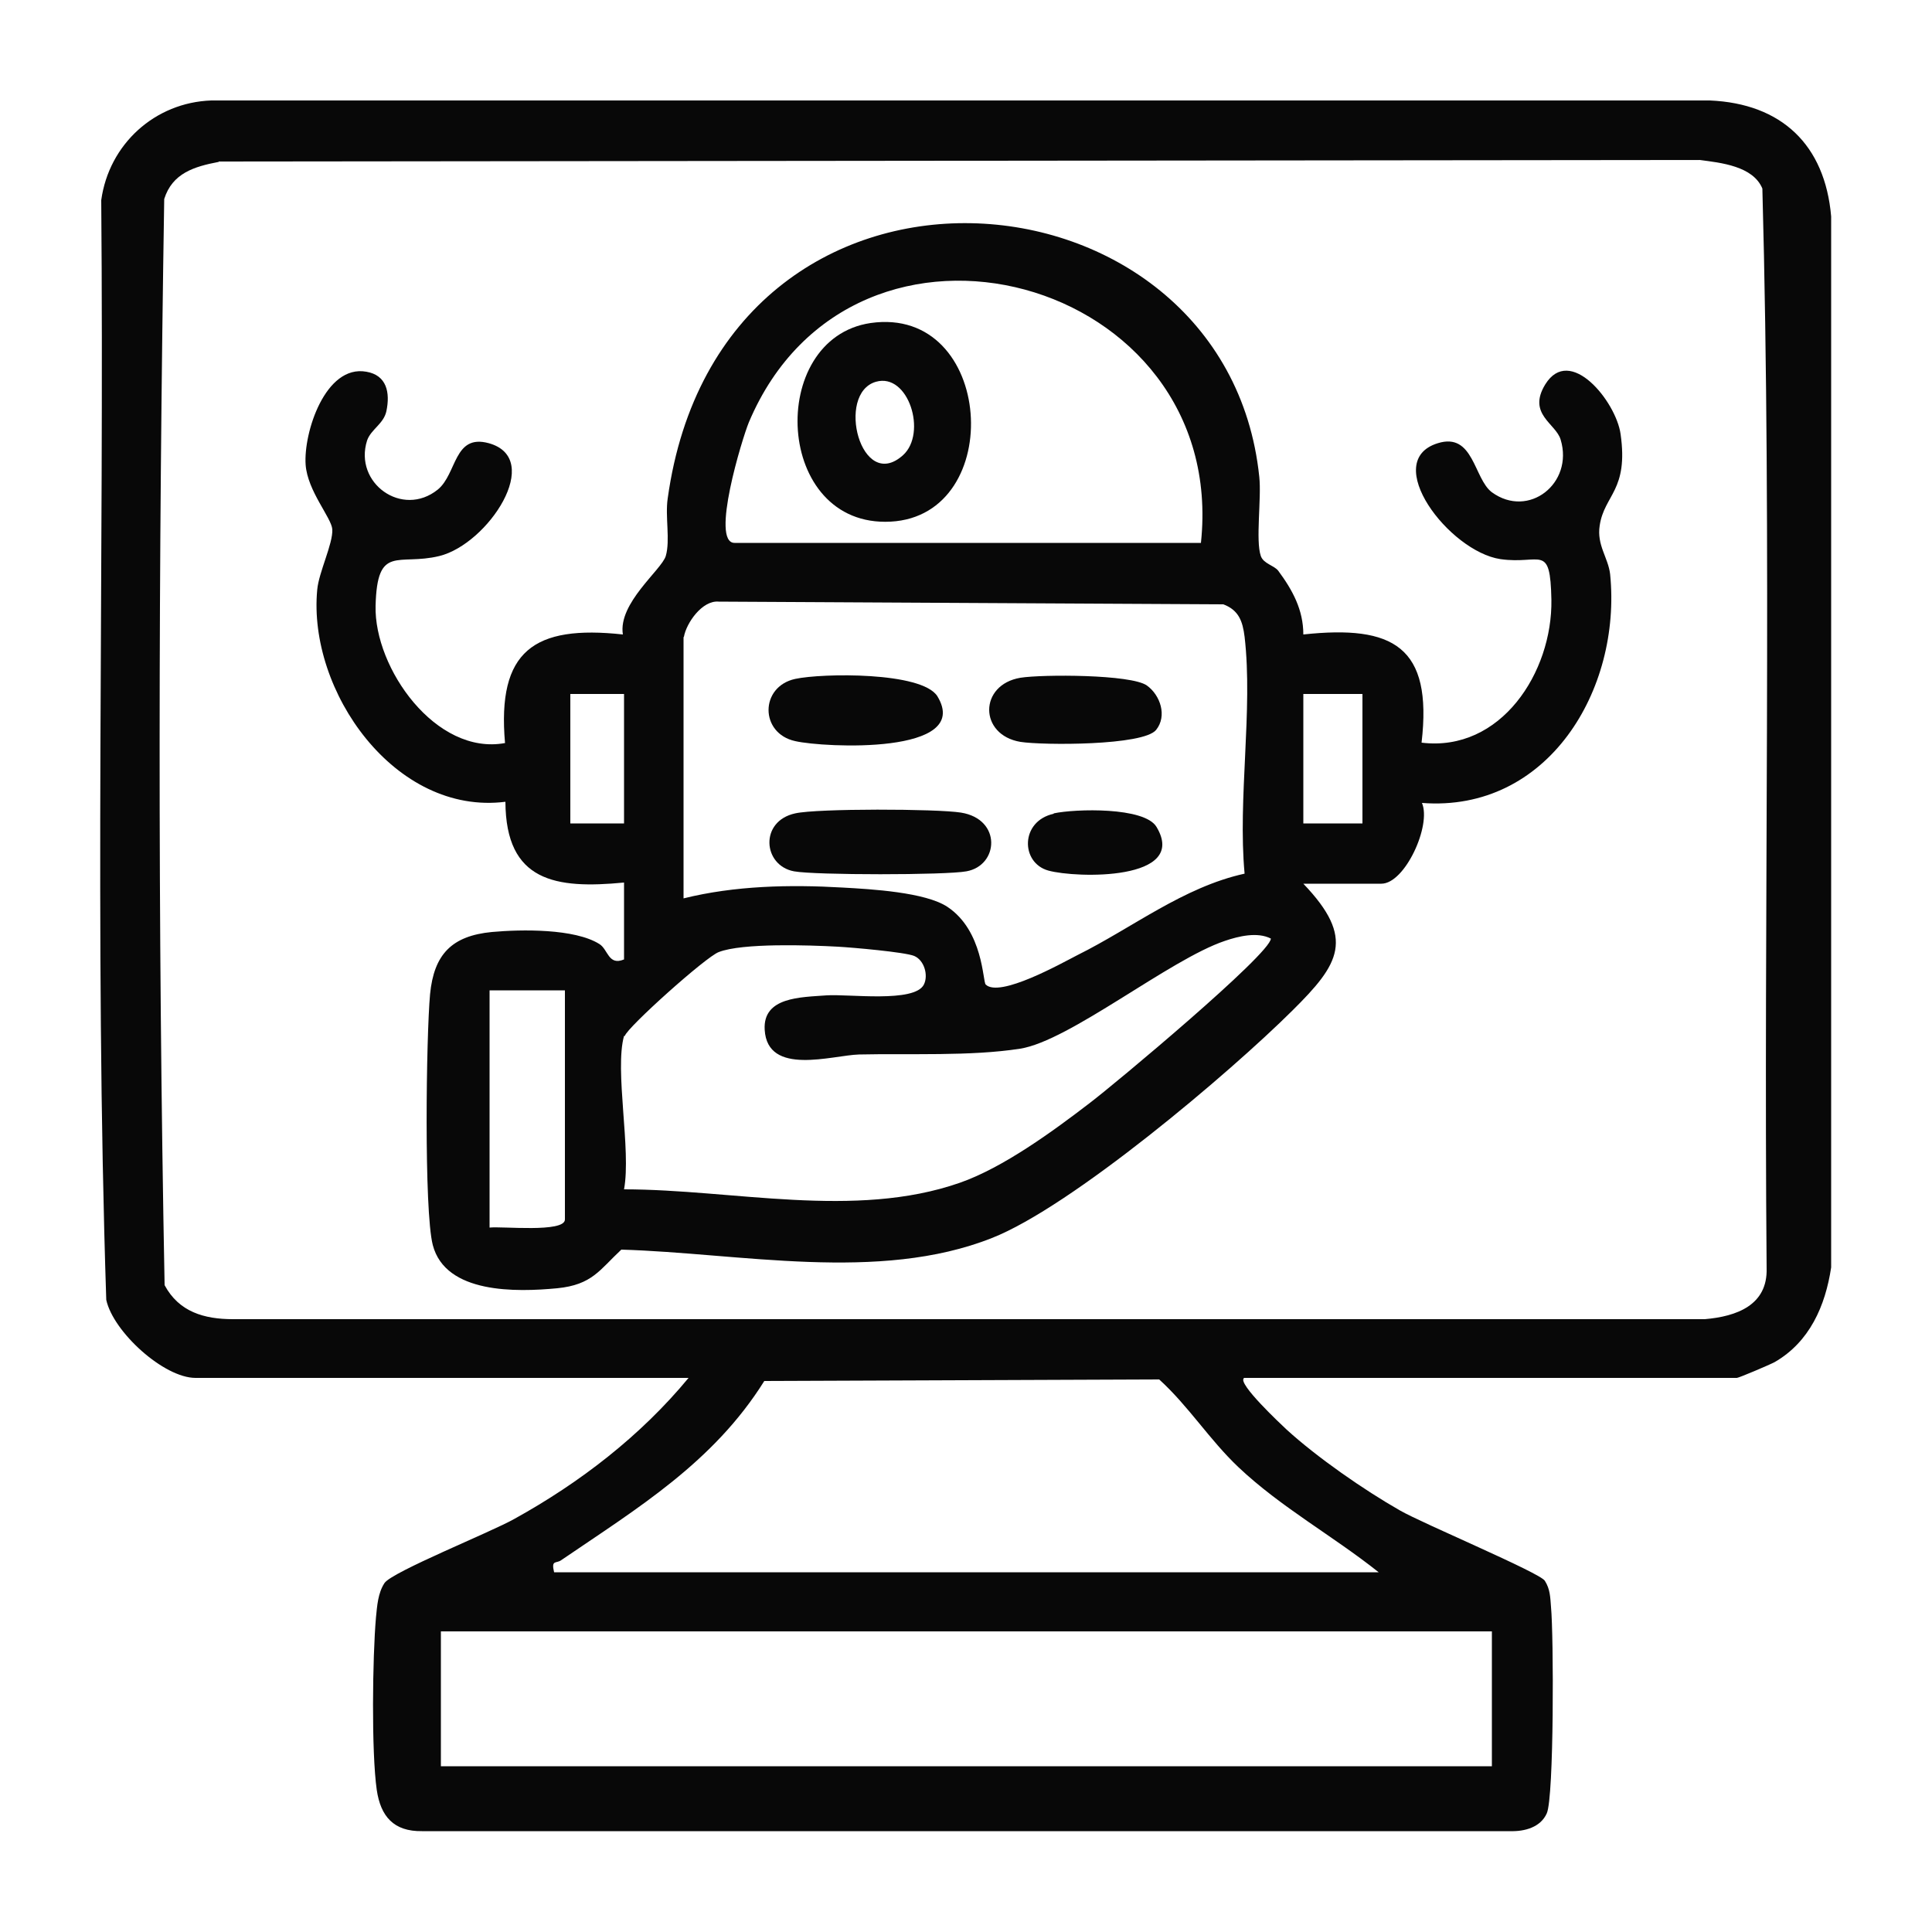
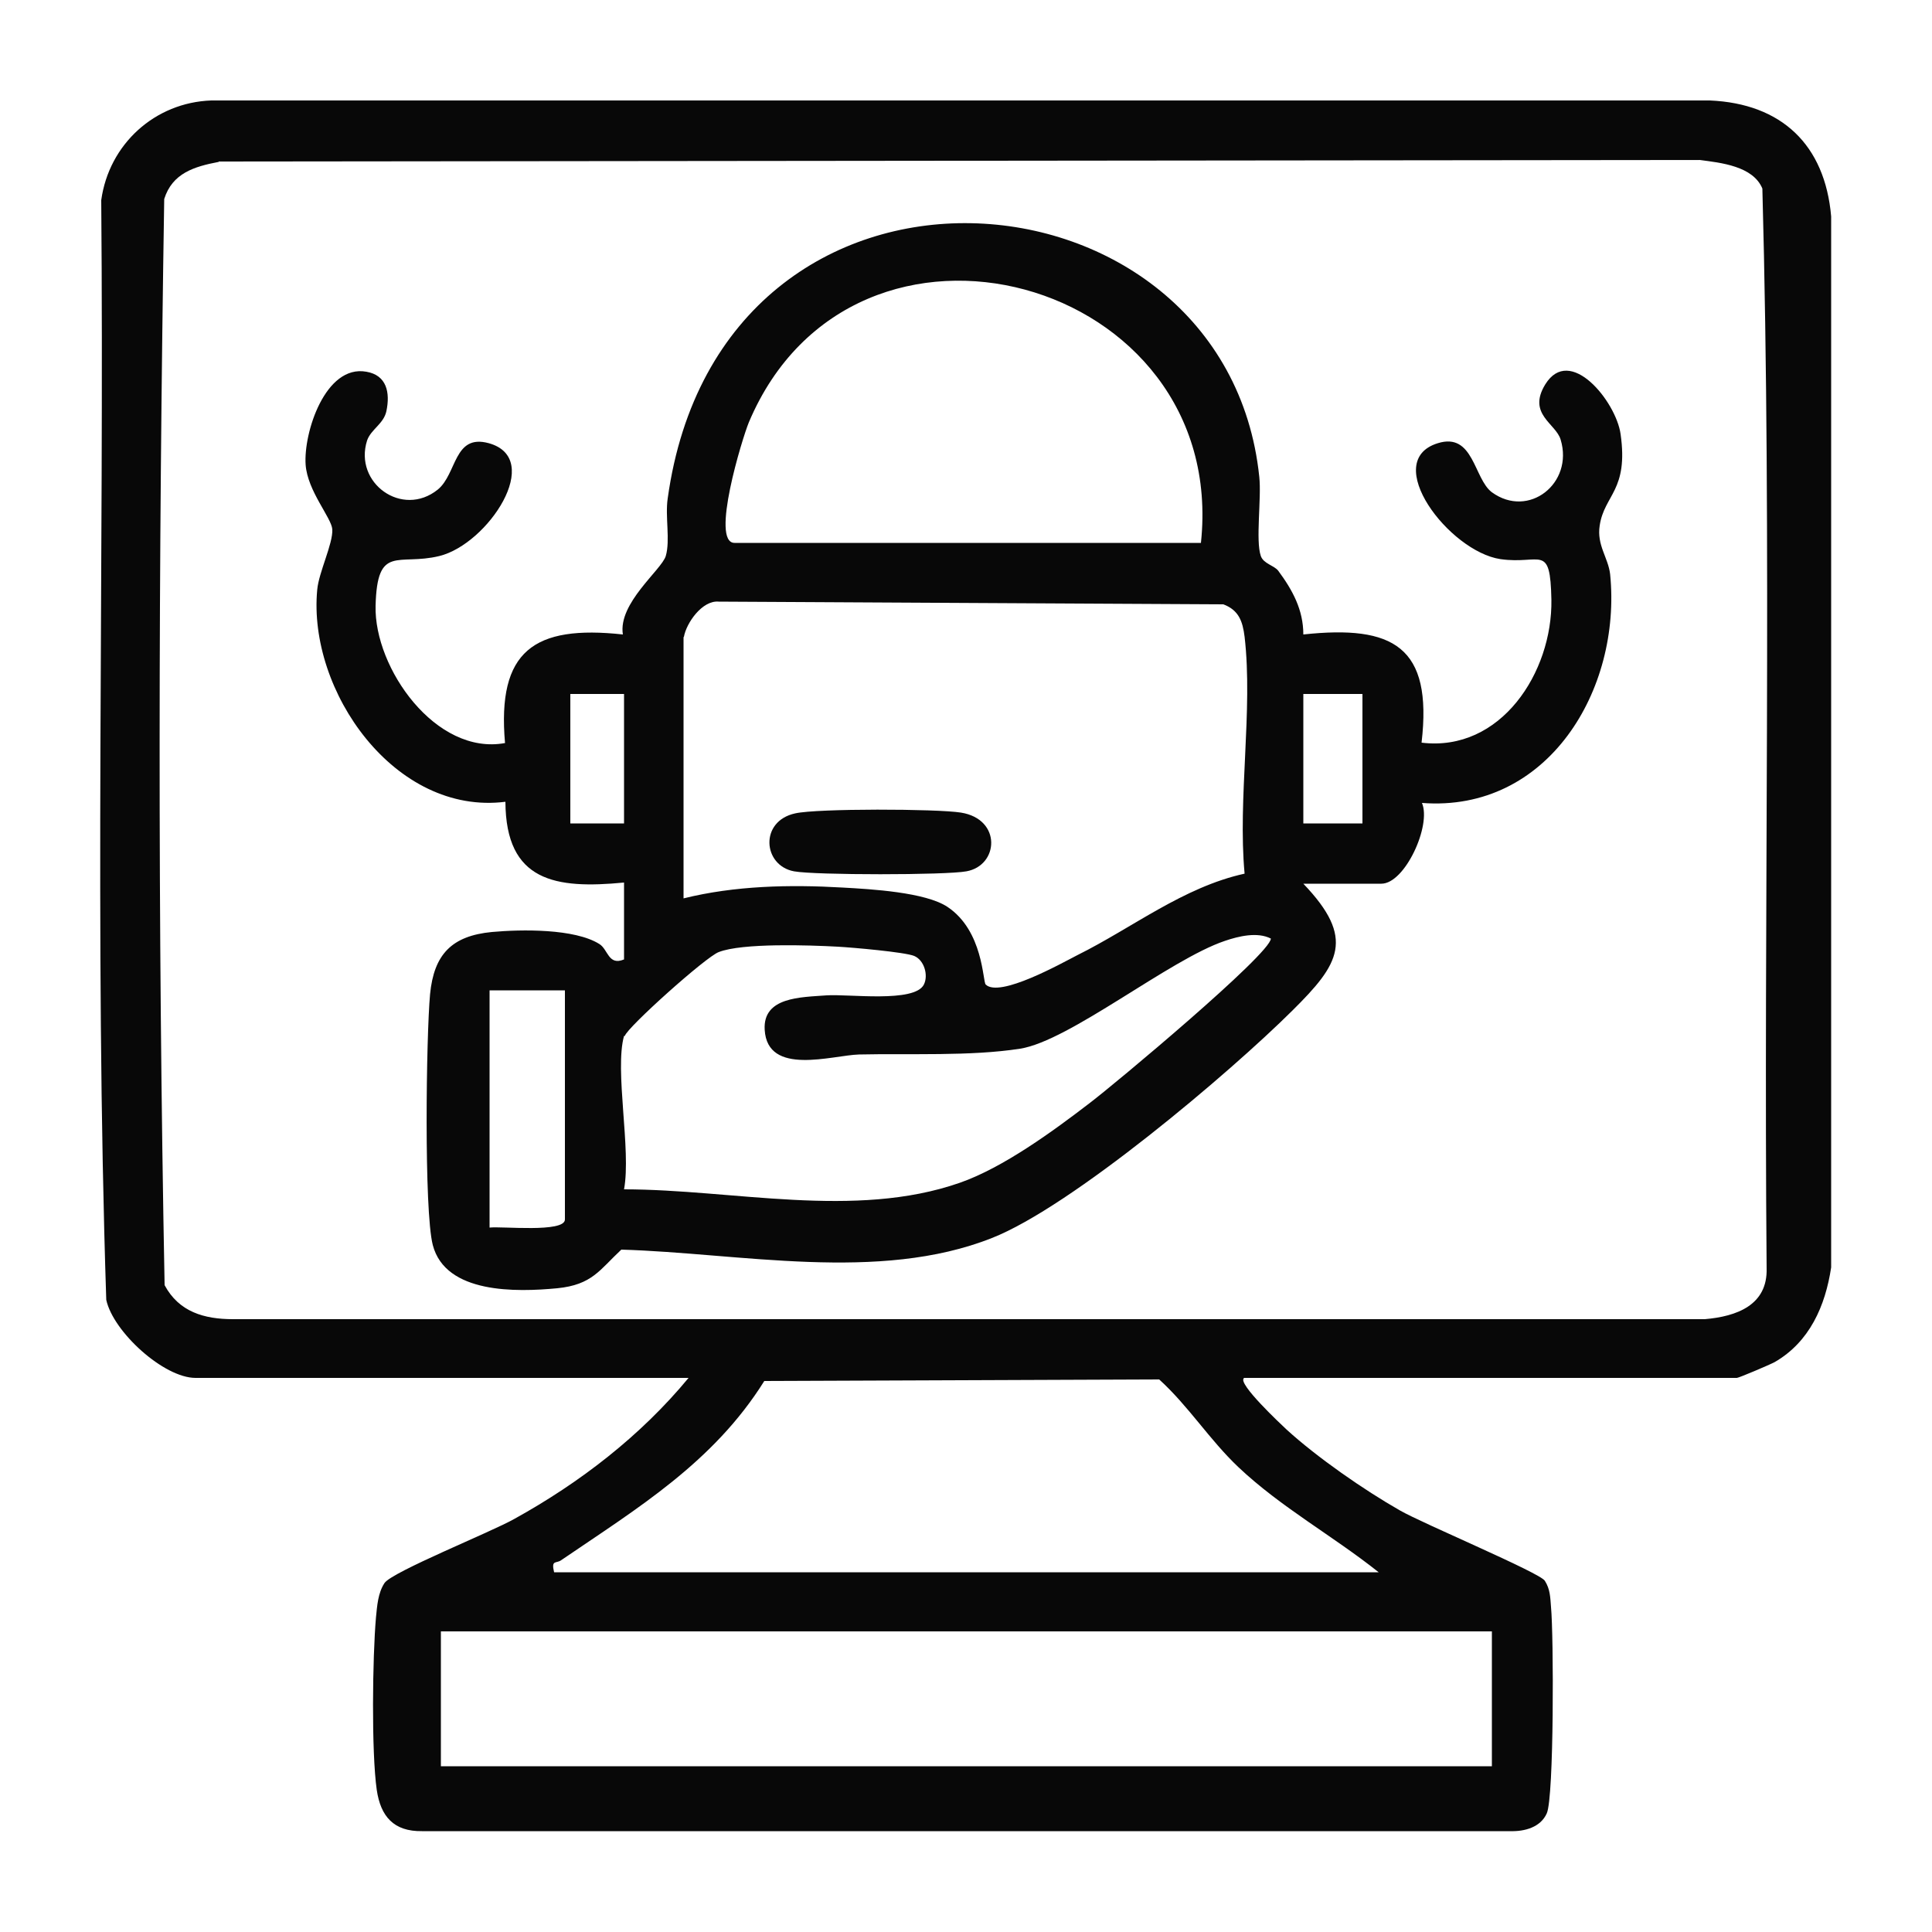
<svg xmlns="http://www.w3.org/2000/svg" id="Capa_1" data-name="Capa 1" viewBox="0 0 50 50">
  <path d="M32.19,35.67c-.16.14.95,1.18,1.11,1.33.79.72,2,1.56,2.93,2.09.59.34,3.62,1.61,3.75,1.82.14.22.14.43.16.68.07.72.08,4.93-.11,5.34-.16.36-.57.47-.94.46H10.92c-.73.01-1.07-.38-1.17-1.07-.14-.98-.11-3.44-.02-4.46.03-.3.05-.63.22-.89.19-.29,2.76-1.32,3.36-1.66,1.7-.94,3.27-2.15,4.51-3.65H5.06c-.82,0-2.13-1.19-2.31-2.02-.31-9.45-.05-18.98-.13-28.46.2-1.45,1.39-2.53,2.85-2.58h38.78c1.86.08,2.98,1.15,3.14,3v27.2c-.15,1-.56,1.93-1.46,2.45-.13.07-.93.41-.98.41h-12.76ZM5.66,4.19c-.63.12-1.2.29-1.41.96-.15,9.35-.17,18.77.01,28.11.37.69,1.02.88,1.77.88h38.09c.82-.07,1.63-.36,1.6-1.32-.08-9.31.14-18.65-.11-27.94-.24-.58-1.07-.67-1.63-.74l-38.32.04ZM35.68,40.69c-1.18-.94-2.53-1.68-3.63-2.72-.75-.71-1.29-1.58-2.05-2.27l-10.22.04c-1.32,2.11-3.28,3.29-5.26,4.64-.13.09-.26-.02-.18.31h21.34ZM38.61,42.22H11.41v3.49h27.2v-3.49Z" fill="#080808" />
  <path d="M16.15,22.84c-1.77.17-3.06-.02-3.07-2.09-2.86.36-5.12-2.87-4.87-5.49.04-.45.41-1.19.39-1.56-.02-.3-.64-.99-.69-1.67-.06-.83.51-2.6,1.57-2.41.53.09.62.54.52,1.02-.07.33-.4.47-.5.76-.35,1.1.91,2.01,1.83,1.27.5-.41.41-1.45,1.32-1.2,1.44.4-.02,2.61-1.28,2.92-1.07.26-1.61-.32-1.65,1.29s1.56,3.88,3.35,3.55c-.21-2.39.75-3.06,3.05-2.81-.13-.81,1-1.67,1.11-2.03.12-.41-.02-1.02.05-1.49,1.38-9.95,14.45-8.86,15.31-.56.06.56-.1,1.65.04,2.05.07.2.34.24.45.38.37.5.65,1.01.65,1.65,2.33-.25,3.35.31,3.06,2.8,2.05.25,3.39-1.82,3.36-3.7-.03-1.48-.27-.9-1.32-1.05-1.33-.2-3.11-2.54-1.62-3,.93-.29.93.92,1.4,1.27.95.69,2.12-.23,1.78-1.36-.12-.42-.87-.66-.4-1.43.64-1.04,1.83.44,1.95,1.28.21,1.47-.42,1.57-.54,2.37-.08.51.22.83.27,1.26.3,2.99-1.61,6.17-4.87,5.92.25.58-.44,2.09-1.05,2.09h-2.02c1.36,1.42.93,2.08-.28,3.28-1.64,1.63-5.72,5.08-7.78,5.89-2.93,1.16-6.52.39-9.59.3-.56.52-.75.91-1.66,1-1.05.1-2.89.15-3.22-1.12-.23-.9-.17-5.4-.07-6.49.1-1.03.56-1.51,1.6-1.61.77-.07,2.14-.09,2.78.31.23.14.23.57.64.4v-1.95ZM31.08,14.05c.73-6.88-8.98-9.56-11.7-3.12-.17.41-1,3.12-.37,3.12h12.06ZM17.69,16.49v6.76c1.33-.33,2.75-.36,4.12-.28.73.04,2.14.12,2.71.5.93.62.91,1.93.99,2.01.36.35,1.96-.55,2.37-.76,1.43-.71,2.74-1.76,4.33-2.11-.18-1.94.22-4.24,0-6.13-.05-.4-.15-.69-.55-.84l-13.06-.07c-.43-.04-.84.56-.9.91ZM16.15,17.96h-1.39v3.35h1.39v-3.35ZM35.26,17.96h-1.53v3.35h1.53v-3.35ZM16.15,26.81c-.25.89.19,2.95,0,3.97,2.81,0,5.97.78,8.69-.17,1.12-.39,2.42-1.34,3.37-2.07.62-.47,4.67-3.85,4.68-4.25-.35-.18-.84-.06-1.19.06-1.43.48-4.02,2.59-5.3,2.79s-2.86.12-4.17.15c-.69.02-2.37.57-2.44-.64-.05-.85.93-.84,1.6-.89.57-.04,2.28.2,2.52-.28.12-.24.01-.63-.25-.74-.24-.1-1.61-.22-1.98-.24-.73-.04-2.47-.1-3.08.14-.33.12-2.37,1.95-2.43,2.17ZM14.62,25.63h-1.95v6.14c.3-.04,1.95.14,1.95-.21v-5.93Z" fill="#080808" />
  <path d="M20.58,21.05c.57-.13,3.67-.12,4.29-.02,1.06.17.98,1.37.14,1.52-.54.1-3.91.1-4.46,0-.81-.15-.9-1.3.03-1.5Z" fill="#080808" />
-   <path d="M20.58,17.57c.69-.15,3.28-.19,3.68.45.92,1.52-2.94,1.33-3.68,1.16-.92-.2-.92-1.41,0-1.61Z" fill="#080808" />
-   <path d="M29.92,18.89c-.33.41-2.93.4-3.51.31-1.08-.18-1.08-1.48,0-1.66.57-.09,2.86-.09,3.27.2.35.25.53.79.24,1.15Z" fill="#080808" />
-   <path d="M27.27,21.05c.56-.12,2.35-.17,2.66.35.84,1.4-2.08,1.33-2.8,1.13s-.73-1.28.14-1.47Z" fill="#080808" />
-   <path d="M22.53,8.36c3.2-.46,3.53,4.98.52,5.14s-3.22-4.74-.52-5.14ZM23.37,11.78c.63-.57.14-2.14-.7-1.9-1.05.3-.39,2.88.7,1.9Z" fill="#080808" />
</svg>